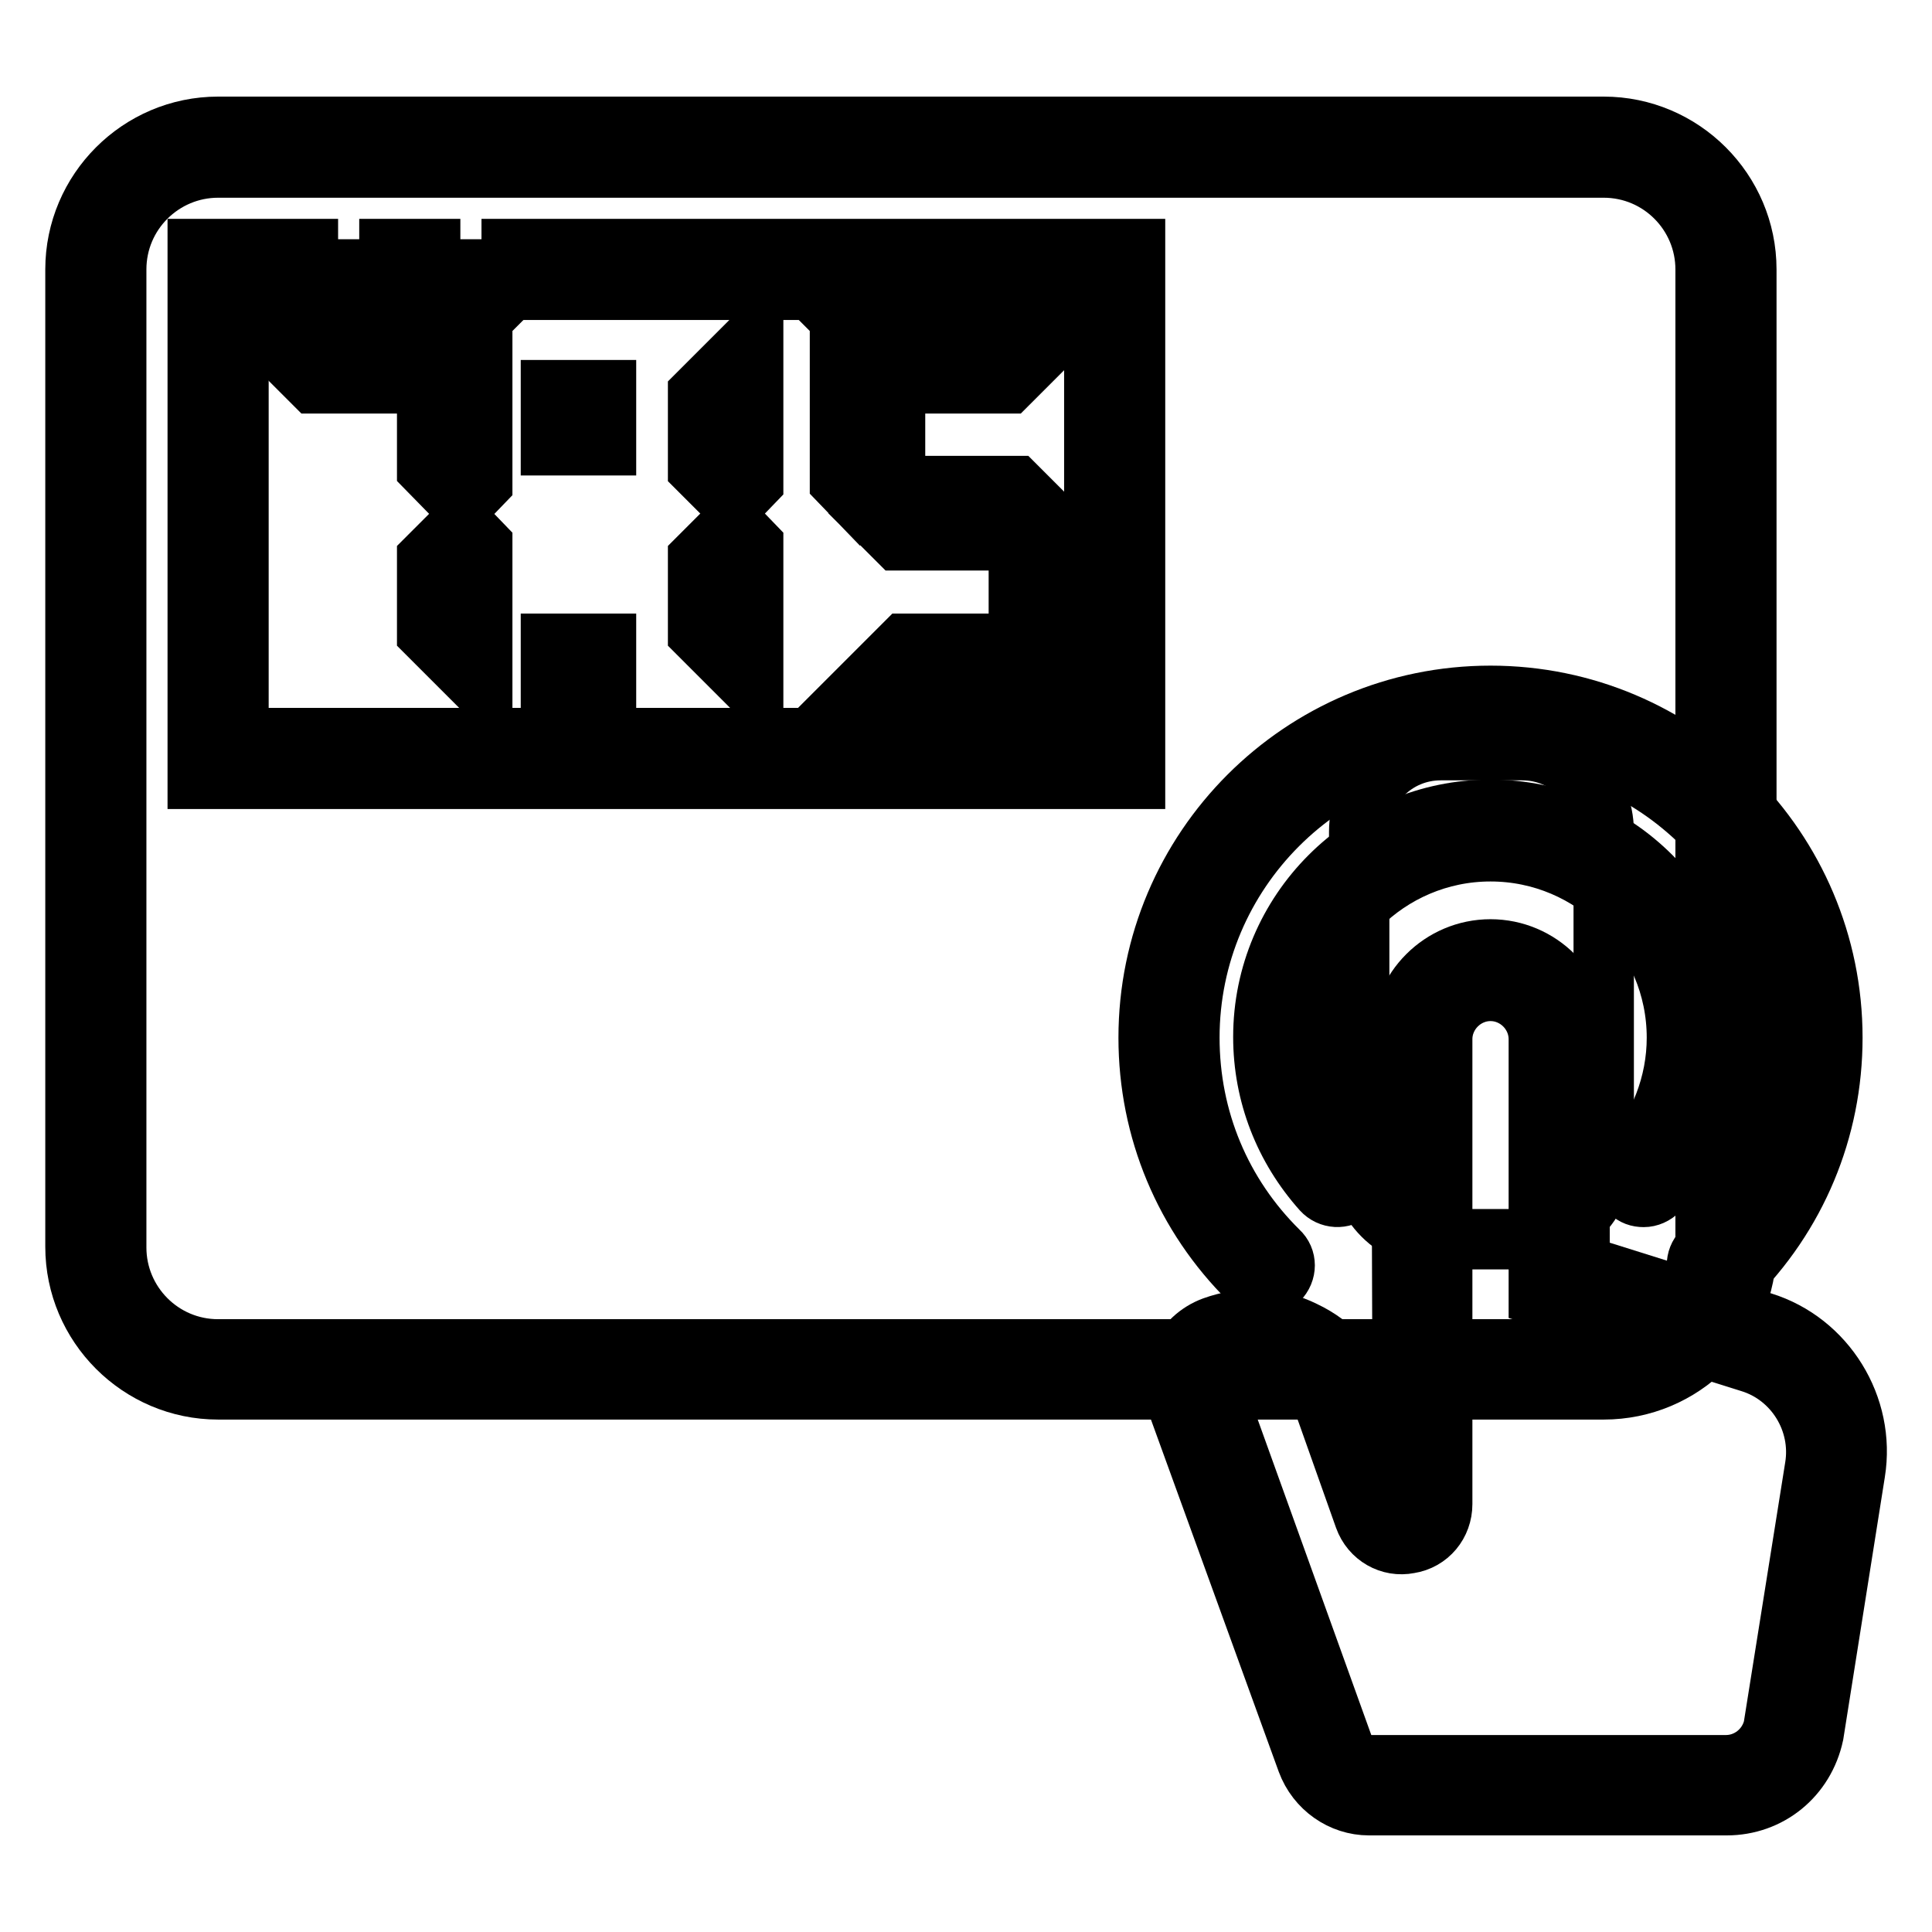
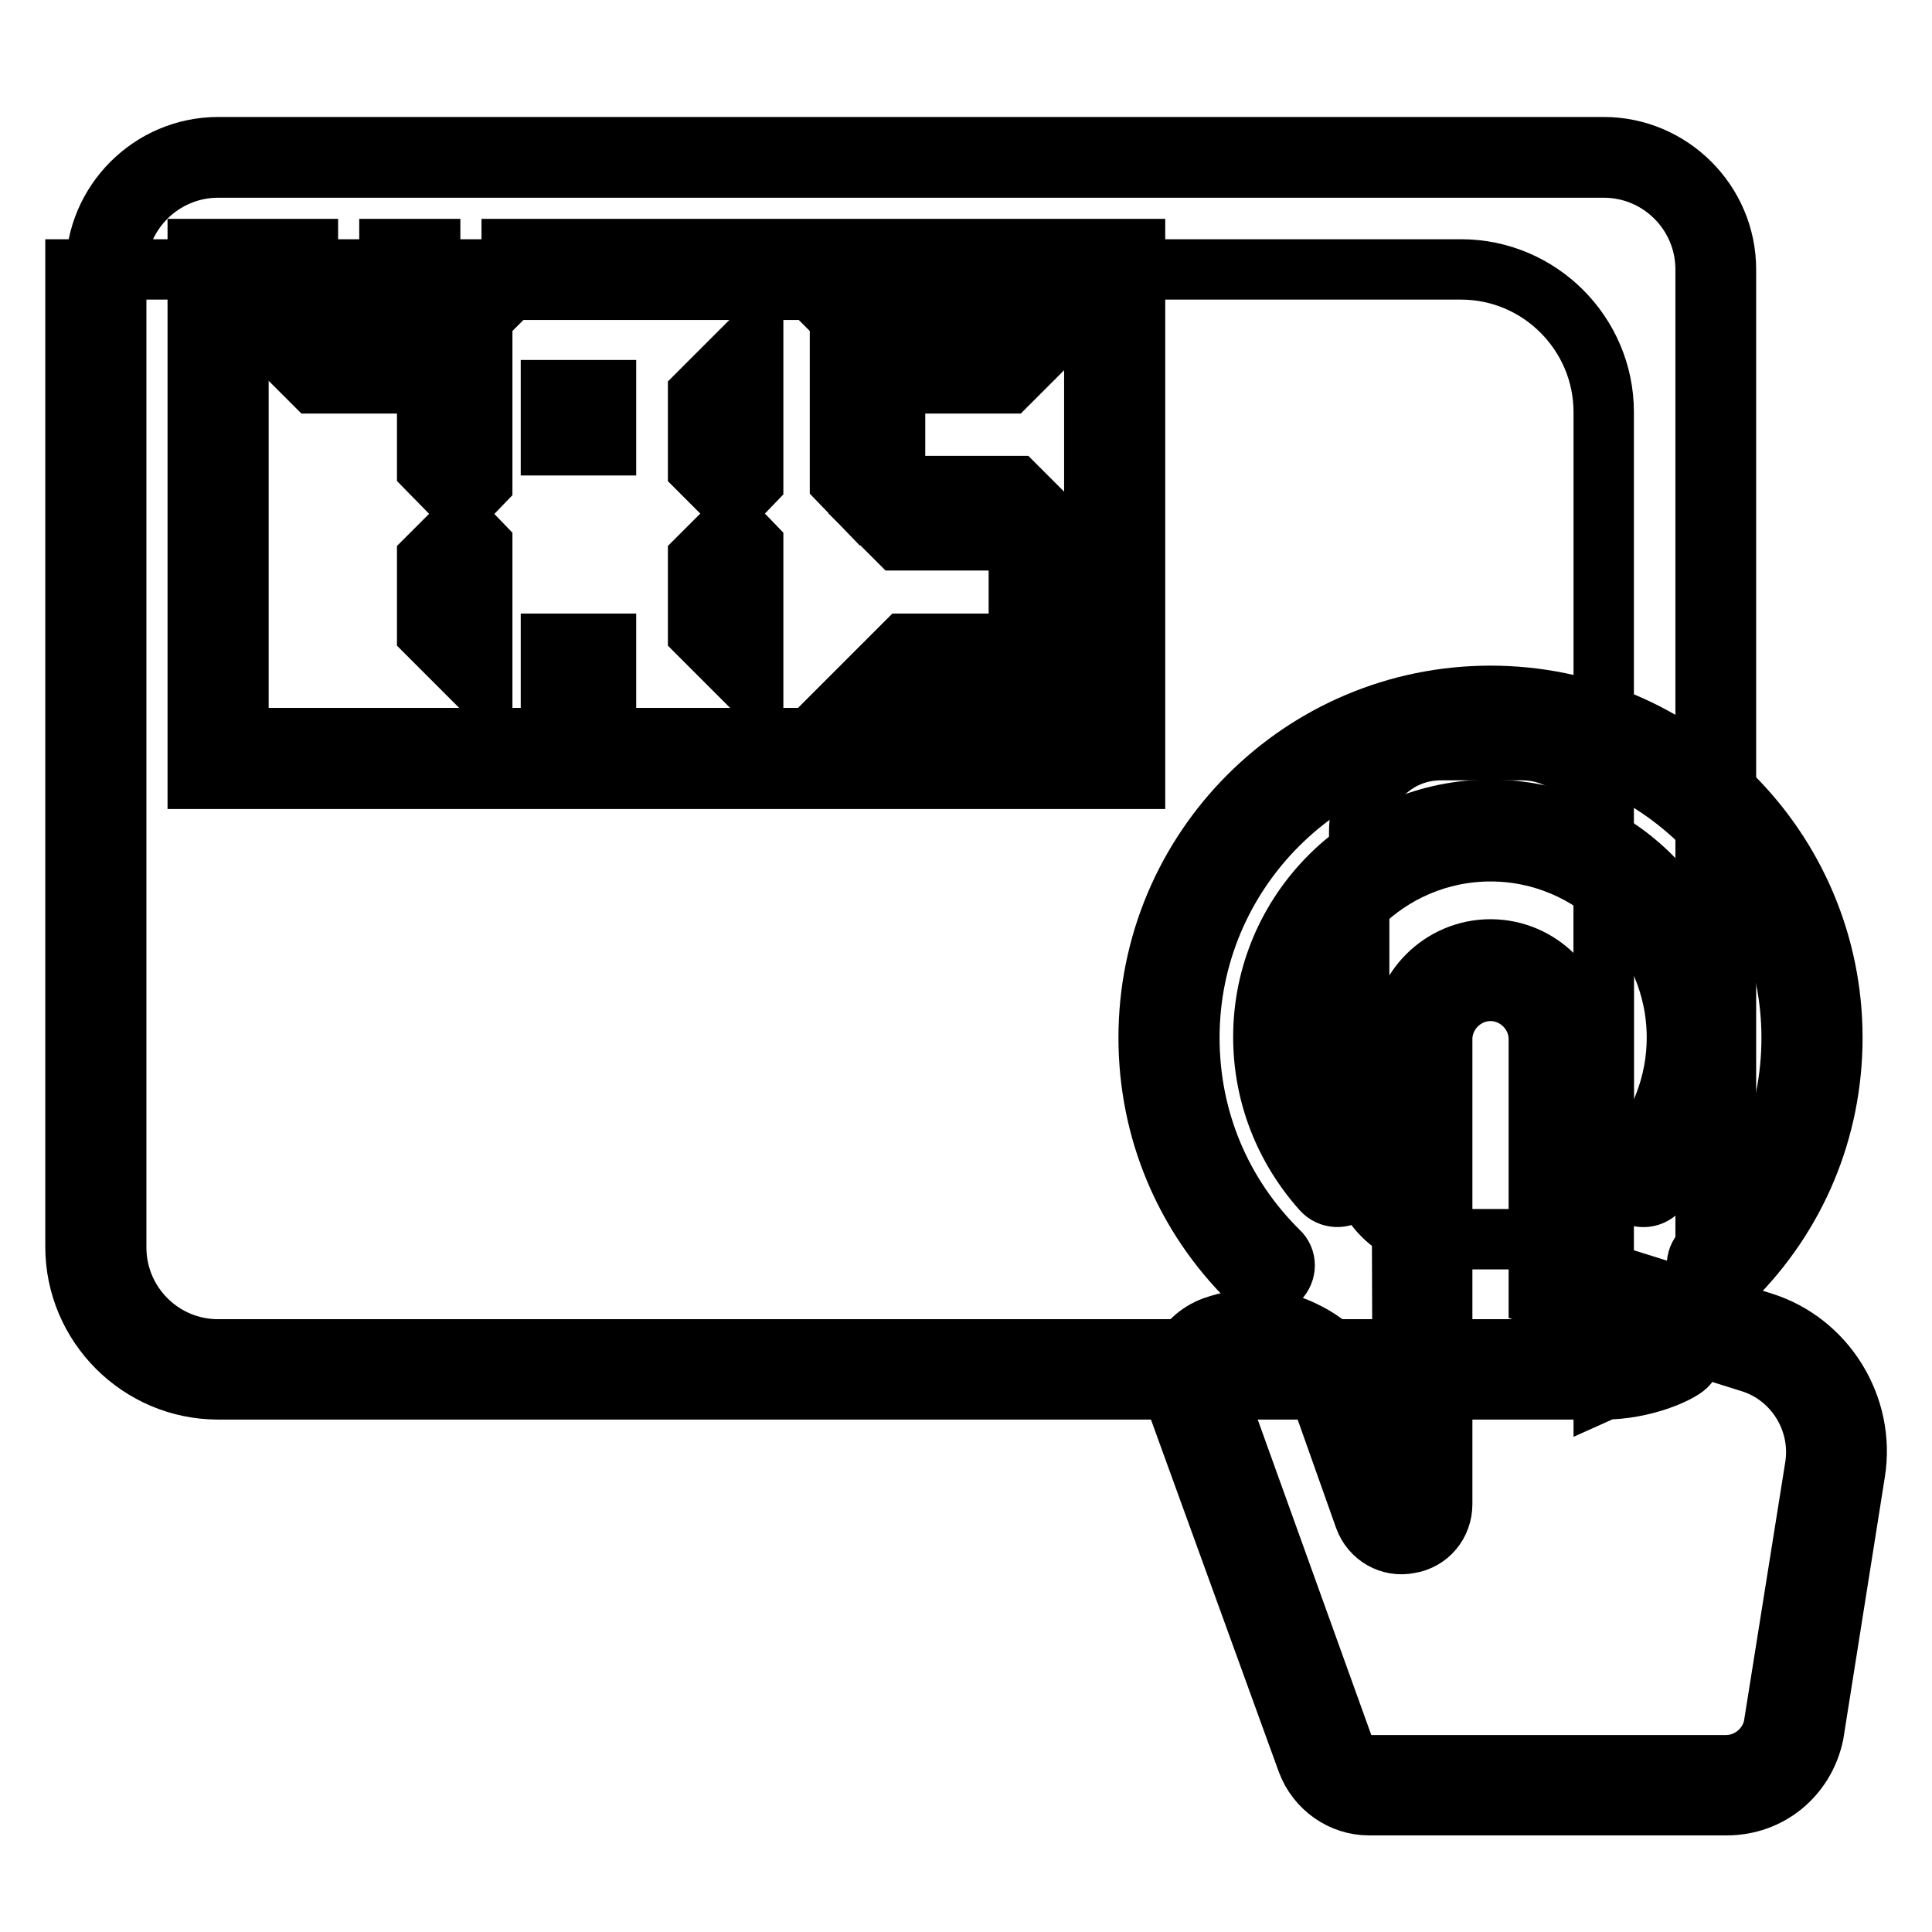
<svg xmlns="http://www.w3.org/2000/svg" version="1.1" x="0px" y="0px" viewBox="0 0 256 256" enable-background="new 0 0 256 256" xml:space="preserve">
  <g>
    <path stroke-width="8" fill-opacity="0" stroke="#000000" d="M212.5,181.5H28.9c-8.9,0-16.2-7.3-16.2-16.2V35.7c0-8.9,7.3-16.2,16.2-16.2h183.6 c8.9,0,16.2,7.3,16.2,16.2v129.6C228.7,174.2,221.4,181.5,212.5,181.5z" />
-     <path stroke-width="8" fill-opacity="0" stroke="#000000" d="M212.5,184.1H28.9c-10.4,0-18.9-8.5-18.9-18.9V35.7c0-10.4,8.5-18.9,18.9-18.9h183.6 c10.4,0,18.9,8.5,18.9,18.9v129.6C231.4,175.7,222.9,184.1,212.5,184.1z M28.9,22.2c-7.4,0-13.5,6-13.5,13.5v129.6 c0,7.4,6,13.5,13.5,13.5h183.6c7.4,0,13.5-6,13.5-13.5V35.7c0-7.4-6-13.5-13.5-13.5H28.9z" />
-     <path stroke-width="8" fill-opacity="0" stroke="#000000" d="M28.9,35.7h118.8v64.8H28.9V35.7z" />
+     <path stroke-width="8" fill-opacity="0" stroke="#000000" d="M212.5,184.1H28.9c-10.4,0-18.9-8.5-18.9-18.9V35.7h183.6 c10.4,0,18.9,8.5,18.9,18.9v129.6C231.4,175.7,222.9,184.1,212.5,184.1z M28.9,22.2c-7.4,0-13.5,6-13.5,13.5v129.6 c0,7.4,6,13.5,13.5,13.5h183.6c7.4,0,13.5-6,13.5-13.5V35.7c0-7.4-6-13.5-13.5-13.5H28.9z" />
    <path stroke-width="8" fill-opacity="0" stroke="#000000" d="M51.6,33H57v5.4h-5.4V33z" />
    <path stroke-width="8" fill-opacity="0" stroke="#000000" d="M150.4,103.2H26.2V33h14.6v5.4h-9.2v59.4H145V38.4H67.8V33h82.6V103.2z" />
    <path stroke-width="8" fill-opacity="0" stroke="#000000" d="M201.7,164.2h-10.8c-6,0-10.8-4.8-10.8-10.8v-43.2c0-6,4.8-10.8,10.8-10.8h10.8c6,0,10.8,4.8,10.8,10.8 v43.2C212.5,159.4,207.6,164.2,201.7,164.2z" />
    <path stroke-width="8" fill-opacity="0" stroke="#000000" d="M62.6,43.5l-7.3,7.3H41.6l-7.3-7.3H62.6z M56.6,62.1v-9.9l7.3-7.2v19l-2.7,2.8L56.6,62.1z M63.9,72.2v19 l-7.3-7.3V74l4.6-4.6L63.9,72.2z M73,59v-7.3h7.3V59H73z M73,92.6v-7.3h7.3v7.3H73z M92.5,62.1v-9.9l7.3-7.3v19l-2.7,2.8L92.5,62.1 z M99.8,72.2v19l-7.3-7.3V74l4.6-4.6L99.8,72.2z M111.3,63.8V44.9l7.3,7.2V62l-4.6,4.6L111.3,63.8z M140.9,43.5l-7.3,7.3h-13.7 l-7.3-7.3H140.9z M140.9,92.6h-28.3l7.3-7.3h13.7L140.9,92.6z M134.6,64.4l3.6,3.6l-3.6,3.6H119l-3.6-3.6l3.6-3.6H134.6z  M142.3,72.1v19l-7.3-7.3V74l4.5-4.6L142.3,72.1z" />
    <path stroke-width="8" fill-opacity="0" stroke="#000000" d="M161.7,178.3c6.7-2.4,14.2,1,16.6,7.8l5,14c1,2.7,5.1,2,5.1-0.9v-61.7c0-5,4.1-9.1,9.1-9.1 c5,0,9.1,4.1,9.1,9.1v32l26.1,8.2c7.2,2.3,11.6,9.4,10.5,16.9l-5.5,34.7c-0.9,4.2-4.6,7.1-8.9,7.1h-47.5c-2.5,0-4.8-1.5-5.7-4 L158.5,185C157.6,182.3,159,179.3,161.7,178.3L161.7,178.3z" />
    <path stroke-width="8" fill-opacity="0" stroke="#000000" d="M161.7,178.3c6.7-2.4,14.2,1,16.6,7.8l5,14c1,2.7,5.1,2,5.1-0.9v-61.7c0-5,4.1-9.1,9.1-9.1 c5,0,9.1,4.1,9.1,9.1v32l26.1,8.2c7.2,2.3,11.6,9.4,10.5,16.9l-5.5,34.7c-0.9,4.2-4.6,7.1-8.9,7.1h-47.5c-2.5,0-4.8-1.5-5.7-4 L158.5,185C157.6,182.3,159,179.3,161.7,178.3L161.7,178.3z" />
    <path stroke-width="8" fill-opacity="0" stroke="#000000" d="M228.8,239.2h-47.4c-3.6,0-6.9-2.3-8.2-5.8L156,186c-1.5-4.1,0.7-8.7,4.8-10.2c3.9-1.4,8.2-1.3,12,0.6 c3.8,1.8,6.6,4.9,8.1,8.9l5,14l-0.2-61.7c0-6.5,5.3-11.8,11.8-11.8c6.5,0,11.8,5.3,11.8,11.8v30l24.2,7.6 c8.4,2.6,13.7,11.2,12.3,19.9l-5.5,34.7C239.1,235.4,234.4,239.2,228.8,239.2z M162.6,180.9c-1.3,0.5-2,2-1.6,3.3l17.1,47.5 c0.5,1.3,1.7,2.2,3.2,2.2h47.4c3,0,5.6-2.1,6.3-5l5.5-34.5c1-6.1-2.7-12.1-8.6-13.9l-28-8.8v-34c0-3.5-2.9-6.4-6.4-6.4 c-3.5,0-6.4,2.9-6.4,6.4v61.6c0,2.6-1.8,4.8-4.4,5.2c-2.5,0.5-5-0.9-5.9-3.4l-5-14.1c-0.9-2.6-2.8-4.7-5.2-5.8 C168,180,165.2,179.9,162.6,180.9L162.6,180.9z" />
    <path stroke-width="8" fill-opacity="0" stroke="#000000" d="M227.5,170.4c-0.7,0-1.4-0.3-1.9-0.8c-1-1.1-1-2.8,0-3.8c7.6-7.5,11.8-17.5,11.8-28.3 c0-22-17.9-39.9-39.9-39.9c-22,0-39.9,17.9-39.9,39.9c0,10.8,4.2,20.8,11.8,28.3c1.1,1,1.1,2.7,0,3.8c-1,1.1-2.7,1.1-3.8,0 c-8.6-8.5-13.4-19.9-13.4-32.1c0-25,20.3-45.3,45.3-45.3c25,0,45.3,20.3,45.3,45.3c0,12.2-4.8,23.6-13.4,32.1 C228.9,170.1,228.2,170.4,227.5,170.4z" />
    <path stroke-width="8" fill-opacity="0" stroke="#000000" d="M217.8,158.6c-0.7,0-1.3-0.2-1.8-0.7c-1.1-1-1.2-2.7-0.2-3.8c4.1-4.6,6.4-10.5,6.4-16.6 c0-13.6-11.1-24.7-24.7-24.7c-13.6,0-24.7,11.1-24.7,24.7c0,6.1,2.3,12.1,6.4,16.6c1,1.1,0.9,2.8-0.2,3.8c-1.1,1-2.8,0.9-3.8-0.2 c-5-5.6-7.8-12.7-7.8-20.3c0-16.6,13.5-30.1,30.1-30.1c16.6,0,30.1,13.5,30.1,30.1c0,7.5-2.8,14.7-7.8,20.3 C219.2,158.3,218.5,158.6,217.8,158.6L217.8,158.6z" />
  </g>
</svg>